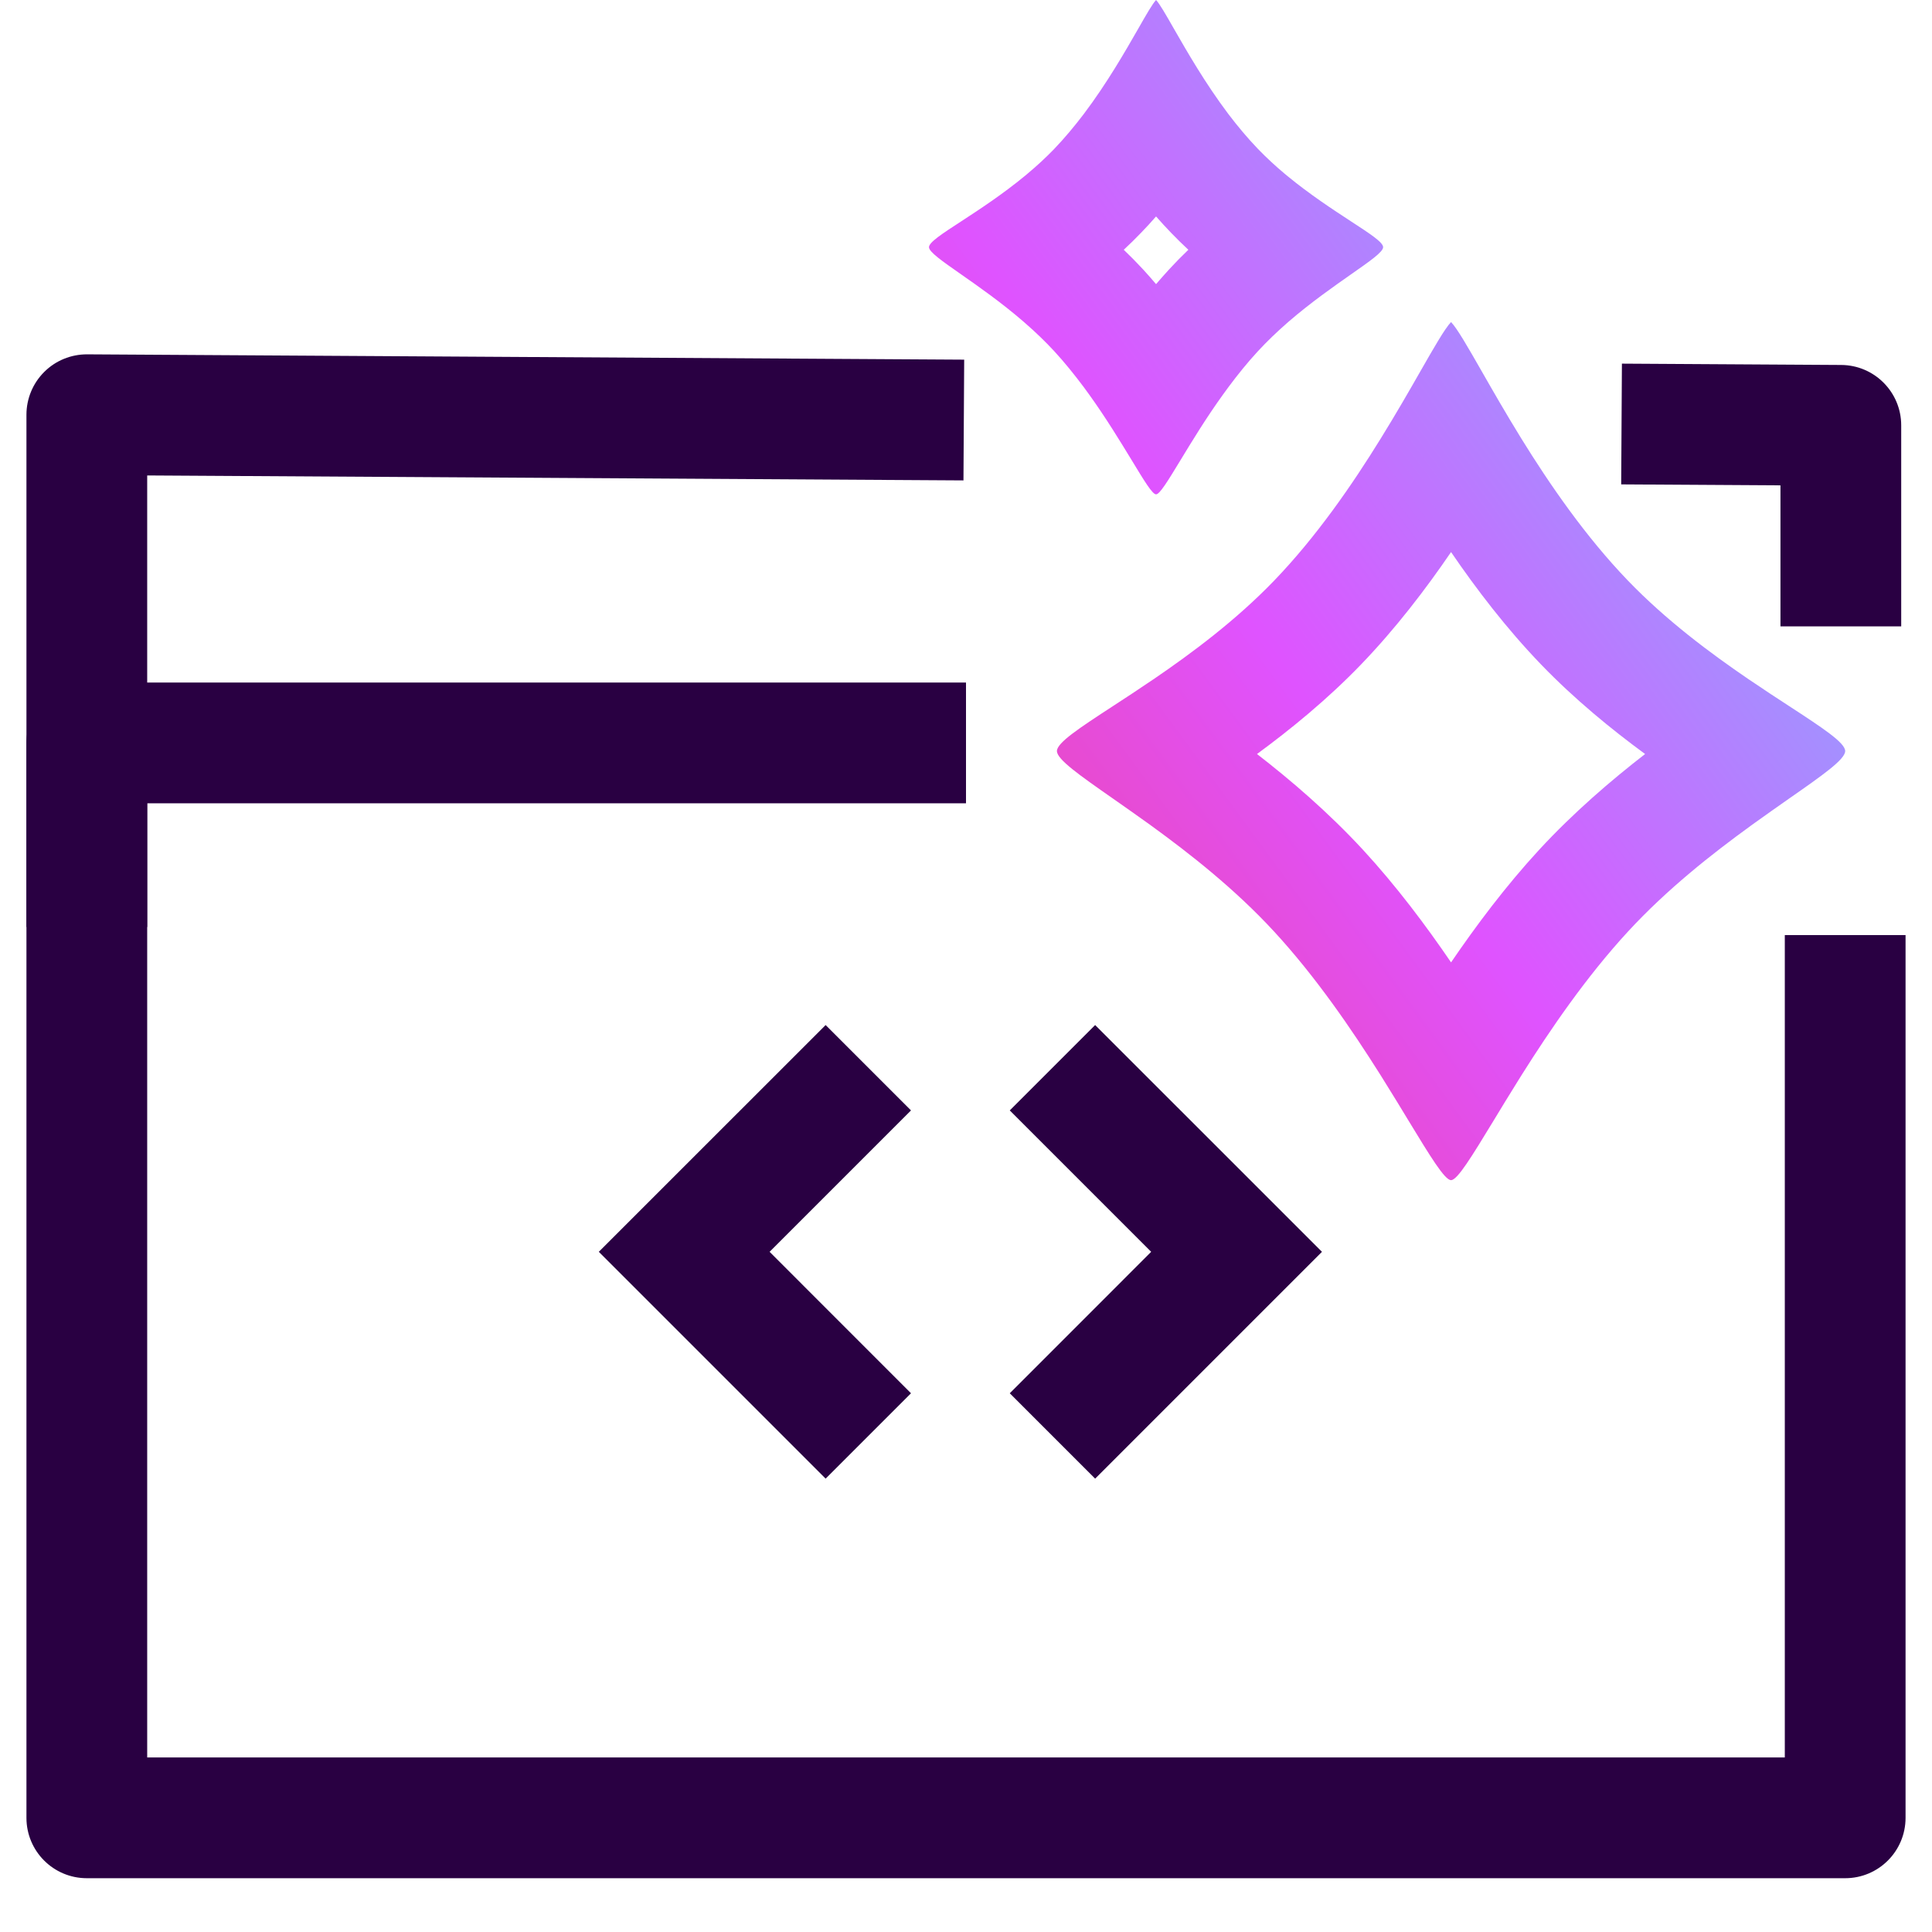
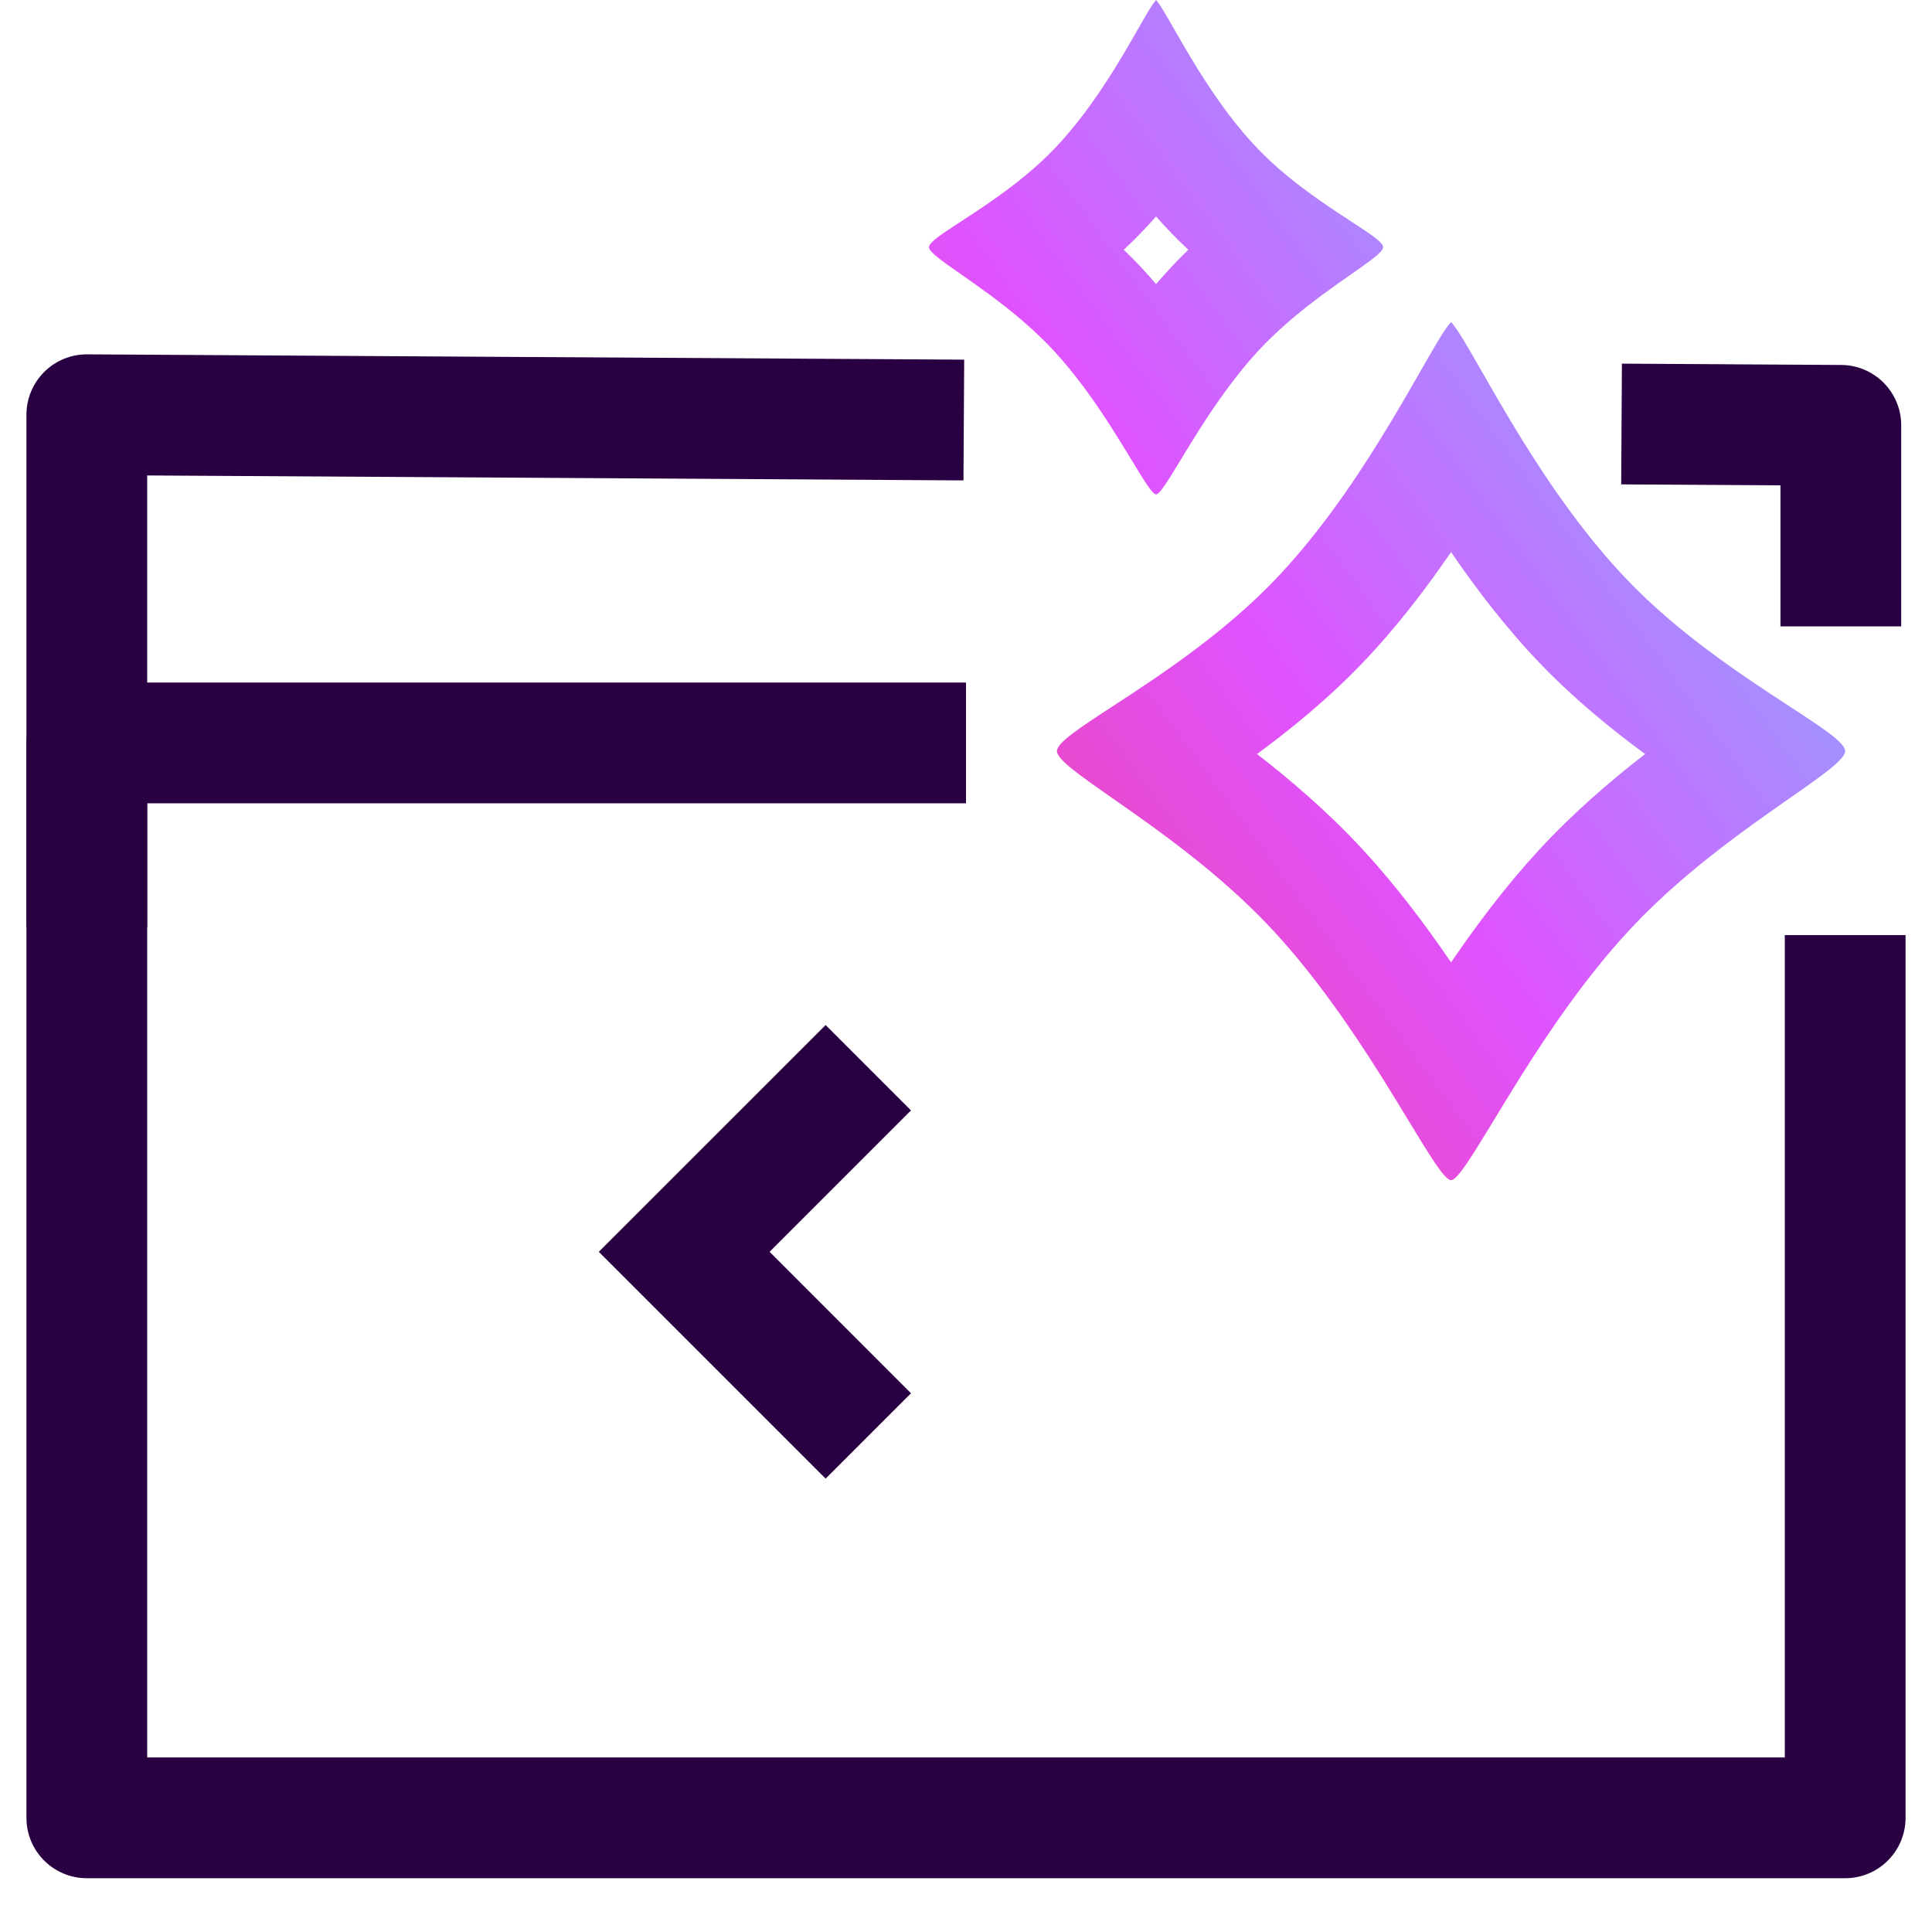
<svg xmlns="http://www.w3.org/2000/svg" width="32" height="32" viewBox="0 0 32 32" fill="none">
-   <path fill-rule="evenodd" clip-rule="evenodd" d="M12.747 20.734L15.089 23.077L13.675 24.491L9.918 20.734L13.675 16.978L15.089 18.392L12.747 20.734Z" fill="#290042" />
-   <path fill-rule="evenodd" clip-rule="evenodd" d="M19.067 20.734L16.725 18.392L18.139 16.978L21.896 20.734L18.139 24.491L16.725 23.077L19.067 20.734Z" fill="#290042" />
+   <path fill-rule="evenodd" clip-rule="evenodd" d="M12.747 20.734L15.089 23.077L13.675 24.491L9.918 20.734L13.675 16.978L15.089 18.392L12.747 20.734" fill="#290042" />
  <path fill-rule="evenodd" clip-rule="evenodd" d="M0.438 12.305C0.438 11.752 0.885 11.305 1.438 11.305H16V13.305H2.438V29.109H29.562V15.488H31.562V30.109C31.562 30.661 31.115 31.109 30.562 31.109H1.438C0.885 31.109 0.438 30.661 0.438 30.109V12.305Z" fill="#290042" />
  <path fill-rule="evenodd" clip-rule="evenodd" d="M0.733 6.16C0.921 5.972 1.177 5.868 1.444 5.869L15.97 5.957L15.958 7.957L2.438 7.875V15.354H0.438V6.869C0.438 6.603 0.544 6.348 0.733 6.16ZM29.49 8.039L26.852 8.023L26.864 6.023L30.496 6.045C31.046 6.048 31.49 6.495 31.49 7.045V10.375H29.49V8.039Z" fill="#290042" />
  <path fill-rule="evenodd" clip-rule="evenodd" d="M15.924 3.664C16.221 3.47 16.605 3.219 16.981 2.909L17.021 2.875C17.172 2.749 17.32 2.613 17.46 2.468C17.635 2.285 17.799 2.088 17.951 1.888C18.336 1.378 18.64 0.846 18.854 0.473C18.989 0.236 19.088 0.064 19.148 0C19.208 0.064 19.307 0.236 19.442 0.473C19.656 0.846 19.961 1.378 20.345 1.888C20.497 2.088 20.661 2.285 20.837 2.468C20.977 2.613 21.125 2.749 21.275 2.875L21.316 2.909C21.692 3.219 22.076 3.47 22.373 3.664L22.373 3.664C22.691 3.871 22.909 4.013 22.909 4.094C22.909 4.173 22.692 4.324 22.376 4.545C22.088 4.747 21.717 5.006 21.35 5.322L21.309 5.358C21.148 5.499 20.988 5.652 20.837 5.815C20.662 6.004 20.499 6.207 20.348 6.41C20.318 6.451 20.288 6.491 20.259 6.532C19.974 6.927 19.736 7.32 19.552 7.623C19.347 7.96 19.209 8.188 19.148 8.188C19.087 8.188 18.949 7.96 18.745 7.623C18.56 7.32 18.322 6.927 18.038 6.532C18.008 6.491 17.979 6.451 17.949 6.41C17.797 6.207 17.634 6.004 17.46 5.815C17.309 5.652 17.149 5.499 16.987 5.358L16.946 5.322C16.58 5.006 16.209 4.747 15.92 4.545C15.604 4.324 15.387 4.173 15.387 4.094C15.387 4.013 15.605 3.871 15.924 3.664L15.924 3.664ZM18.93 4.459C18.826 4.347 18.72 4.239 18.613 4.137C18.71 4.047 18.806 3.953 18.9 3.855C18.986 3.767 19.068 3.676 19.148 3.585C19.228 3.676 19.311 3.767 19.396 3.855C19.491 3.953 19.586 4.047 19.683 4.137C19.576 4.239 19.47 4.347 19.367 4.459C19.292 4.541 19.219 4.623 19.148 4.706C19.078 4.623 19.005 4.541 18.93 4.459ZM18.436 11.694C18.634 11.565 18.855 11.421 19.088 11.262L19.105 11.251C19.74 10.818 20.469 10.276 21.103 9.618C21.806 8.888 22.401 8.023 22.872 7.259C23.125 6.85 23.343 6.47 23.523 6.155C23.758 5.744 23.93 5.444 24.034 5.334C24.138 5.444 24.31 5.744 24.545 6.155C24.725 6.47 24.943 6.85 25.195 7.259C25.667 8.023 26.262 8.888 26.965 9.618C27.599 10.276 28.328 10.818 28.963 11.251L28.98 11.262C29.213 11.421 29.434 11.565 29.632 11.694C30.184 12.054 30.562 12.301 30.562 12.44C30.562 12.578 30.187 12.841 29.637 13.224C29.448 13.357 29.239 13.503 29.017 13.663L29.001 13.675C28.357 14.142 27.612 14.727 26.965 15.429C26.272 16.181 25.678 17.052 25.207 17.799L25.146 17.897C24.995 18.138 24.858 18.364 24.735 18.567L24.735 18.567C24.379 19.152 24.139 19.547 24.034 19.547C23.929 19.547 23.689 19.152 23.333 18.567C23.21 18.364 23.073 18.138 22.922 17.897L22.861 17.799C22.39 17.052 21.796 16.181 21.103 15.429C20.456 14.727 19.711 14.142 19.067 13.675L19.051 13.663C18.829 13.503 18.619 13.357 18.43 13.224C17.881 12.841 17.506 12.578 17.506 12.44C17.506 12.301 17.884 12.054 18.436 11.694ZM22.573 14.073C22.003 13.456 21.383 12.925 20.82 12.489C21.374 12.082 21.983 11.587 22.543 11.006C23.116 10.411 23.614 9.759 24.034 9.144C24.454 9.759 24.952 10.411 25.525 11.006C26.085 11.587 26.694 12.082 27.248 12.489C26.685 12.925 26.065 13.456 25.495 14.073C24.938 14.677 24.448 15.333 24.034 15.94C23.62 15.333 23.13 14.677 22.573 14.073Z" fill="url(#paint0_linear_15341_40788)" />
  <defs>
    <linearGradient id="paint0_linear_15341_40788" x1="31.171" y1="1" x2="8.671" y2="17.5" gradientUnits="userSpaceOnUse">
      <stop stop-color="#65D1FF" />
      <stop offset="0.5" stop-color="#DF53FF" />
      <stop offset="1" stop-color="#FD3456" />
    </linearGradient>
  </defs>
</svg>